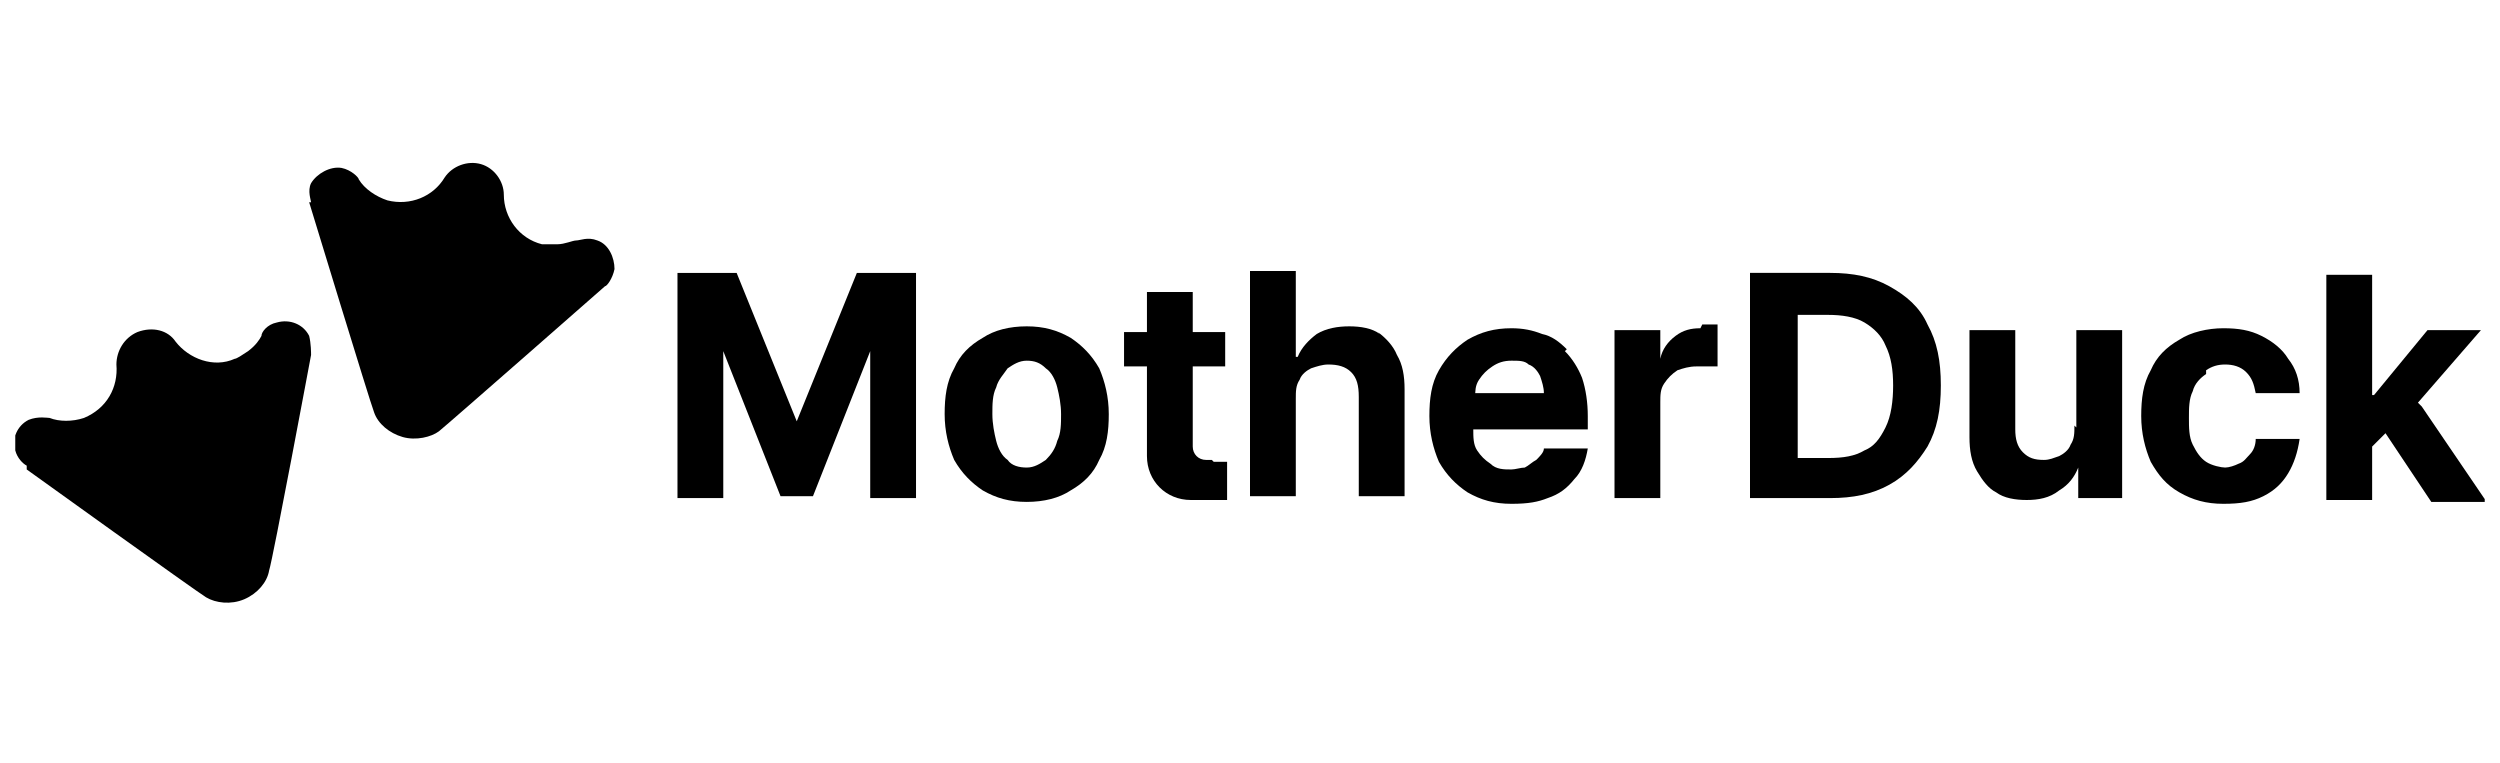
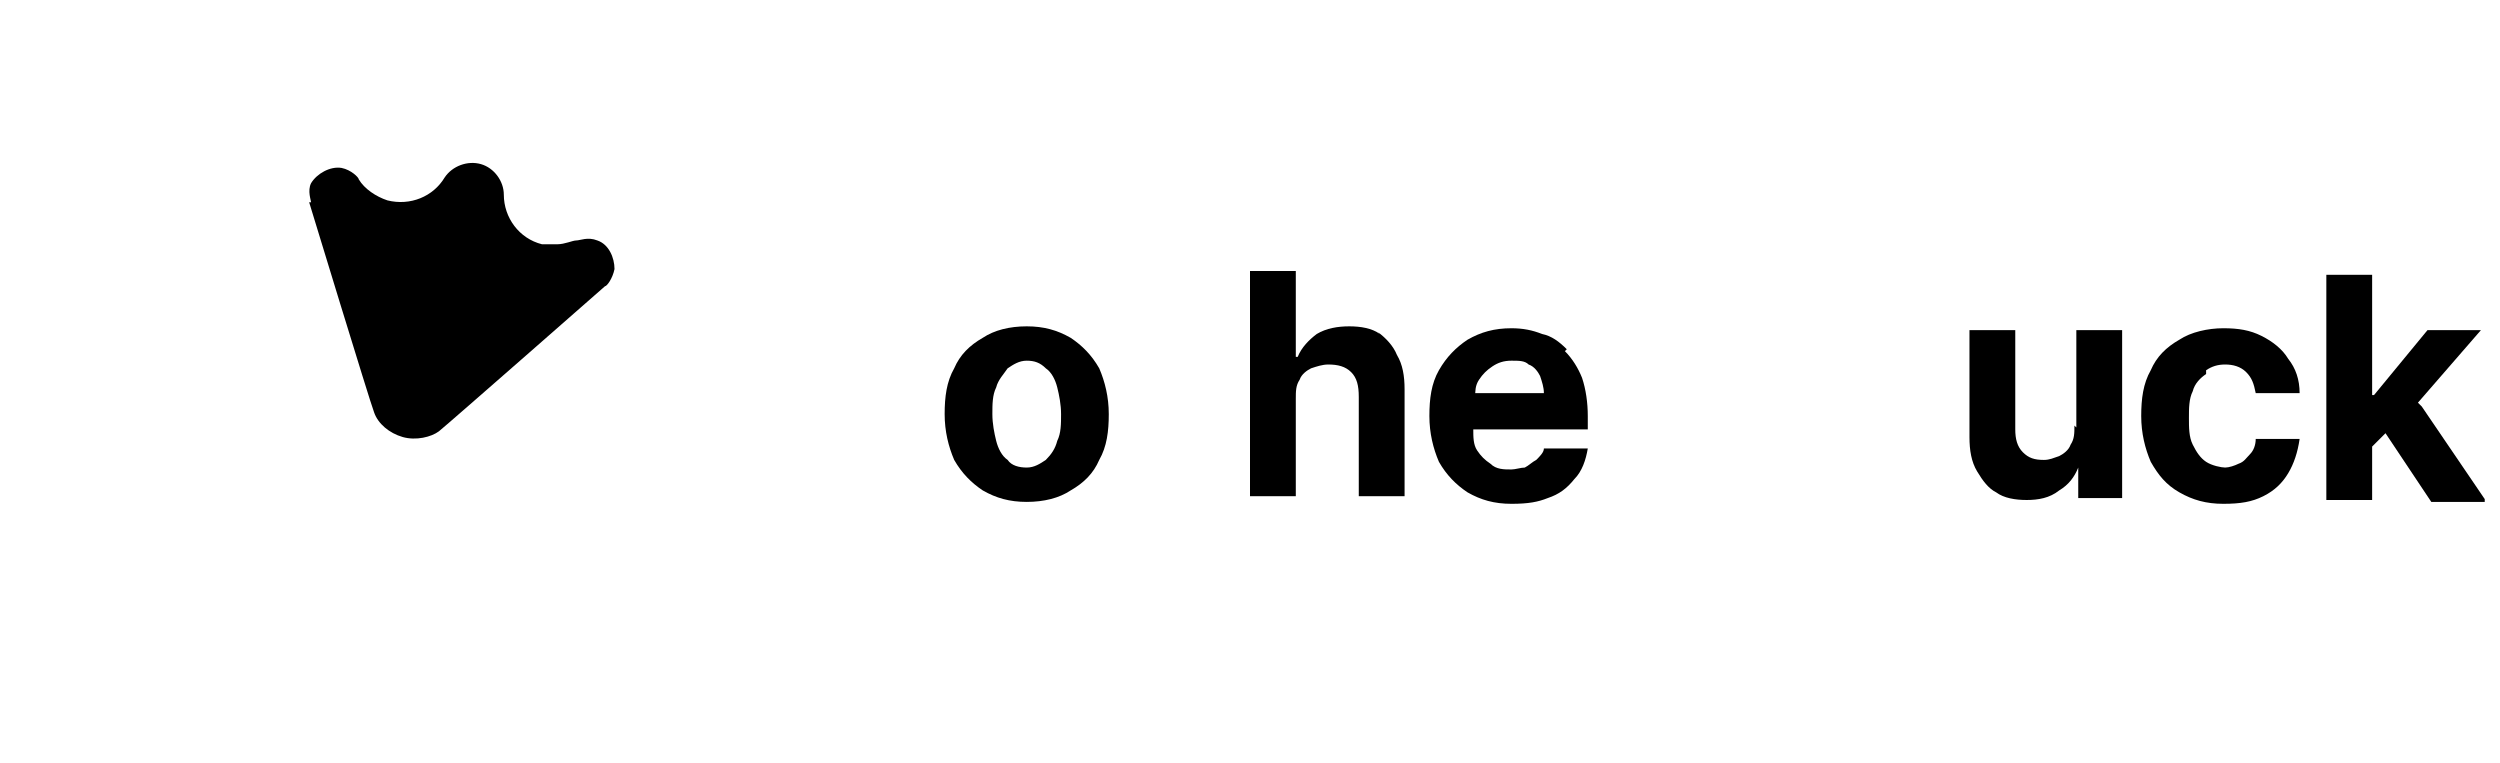
<svg xmlns="http://www.w3.org/2000/svg" id="Ebene_1" version="1.1" viewBox="0 0 131 40">
  <defs>
    <style>
      .st0 {
        fill: none;
      }

      .st1 {
        clip-path: url(#clippath);
      }
    </style>
    <clipPath id="clippath">
      <rect class="st0" x=".8" y="0" width="129.4" height="40" />
    </clipPath>
  </defs>
  <g class="st1">
    <g>
-       <path d="M1.4,24.6s8.9,6.4,9.4,6.7c.5.3,1.3.4,2,.1.7-.3,1.2-.9,1.3-1.5.2-.6,2.2-11.3,2.2-11.3,0-.1,0-.6-.1-1-.3-.6-1-.9-1.7-.7-.5.1-.8.5-.8.7-.1.2-.3.5-.7.8-.3.2-.6.4-.7.4-1.1.5-2.4,0-3.1-.9-.4-.6-1.2-.8-2-.5-.7.3-1.1,1-1.1,1.7.1,1.2-.5,2.3-1.7,2.8-.6.2-1.3.2-1.8,0-.1,0-.6-.1-1.1.1-.6.3-.9,1-.7,1.6.1.4.4.7.6.8Z" />
      <path d="M16.2,10.6s3.2,10.5,3.4,11c.2.6.8,1.1,1.5,1.3.7.2,1.5,0,1.9-.3.5-.4,8.7-7.6,8.7-7.6.1,0,.4-.4.5-.9,0-.6-.3-1.3-.9-1.5-.5-.2-.9,0-1.1,0-.2,0-.6.2-1,.2-.4,0-.7,0-.8,0-1.2-.3-2-1.4-2-2.6,0-.7-.5-1.4-1.2-1.6-.7-.2-1.5.1-1.9.7-.6,1-1.8,1.5-3,1.2-.6-.2-1.2-.6-1.5-1.1,0-.1-.4-.5-.9-.6-.6-.1-1.3.3-1.6.8-.2.4,0,.9,0,1Z" />
      <path d="M72.3,17.5c-.4-.3-1-.4-1.6-.4s-1.2.1-1.7.4c-.4.3-.8.7-1,1.2h-.1v-4.5h-2.4v11.8h2.4v-5.1c0-.4,0-.7.2-1,.1-.3.4-.5.6-.6.3-.1.6-.2.9-.2.5,0,.9.1,1.2.4.3.3.4.7.4,1.3v5.2h2.4v-5.6c0-.7-.1-1.3-.4-1.8-.2-.5-.6-.9-1-1.2Z" />
      <path d="M56.1,17.7c-.7-.4-1.4-.6-2.3-.6s-1.7.2-2.3.6c-.7.4-1.2.9-1.5,1.6-.4.7-.5,1.5-.5,2.4s.2,1.7.5,2.4c.4.7.9,1.2,1.5,1.6.7.4,1.4.6,2.3.6s1.7-.2,2.3-.6c.7-.4,1.2-.9,1.5-1.6.4-.7.5-1.5.5-2.4s-.2-1.7-.5-2.4c-.4-.7-.9-1.2-1.5-1.6ZM55.4,23.1c-.1.4-.3.7-.6,1-.3.2-.6.4-1,.4s-.8-.1-1-.4c-.3-.2-.5-.6-.6-1-.1-.4-.2-.9-.2-1.4s0-1,.2-1.4c.1-.4.4-.7.6-1,.3-.2.6-.4,1-.4s.7.1,1,.4c.3.2.5.6.6,1,.1.4.2.9.2,1.4s0,1-.2,1.4Z" />
      <path d="M82.1,18.3c-.4-.4-.8-.7-1.3-.8-.5-.2-1-.3-1.6-.3-.9,0-1.6.2-2.3.6-.6.4-1.1.9-1.5,1.6-.4.7-.5,1.5-.5,2.4s.2,1.7.5,2.4c.4.7.9,1.2,1.5,1.6.7.4,1.4.6,2.3.6s1.4-.1,1.9-.3c.6-.2,1-.5,1.4-1,.4-.4.6-1,.7-1.6h-2.3c0,.2-.2.4-.4.6-.2.1-.4.3-.6.4-.2,0-.5.1-.7.1-.4,0-.8,0-1.1-.3-.3-.2-.5-.4-.7-.7-.2-.3-.2-.7-.2-1.1h6v-.7c0-.7-.1-1.4-.3-2-.2-.5-.5-1-.9-1.4ZM77.3,20.8c0-.3,0-.6.2-.9.2-.3.4-.5.7-.7.3-.2.6-.3,1-.3s.7,0,.9.2c.3.1.5.4.6.6.1.3.2.6.2.9h-3.7Z" />
-       <path d="M41.9,22.2h-.1l-3.2-7.9h-3.1v11.8h2.4v-7.7h0l3,7.6h1.7l3-7.6h0v7.7h2.4v-11.8h-3.1l-3.2,7.9Z" />
      <path d="M126.7,21.1l3.3-3.8h-2.8l-2.8,3.4h-.1v-6.3h-2.4v11.8h2.4v-2.8l.7-.7,2.4,3.6h2.9l-3.4-5Z" />
      <path d="M108.7,22.3c0,.4,0,.7-.2,1-.1.3-.4.5-.6.6-.3.1-.5.2-.8.2-.5,0-.8-.1-1.1-.4s-.4-.7-.4-1.2v-5.2h-2.4v5.6c0,.7.1,1.3.4,1.8.3.5.6.9,1,1.1.4.3,1,.4,1.6.4s1.2-.1,1.7-.5c.5-.3.8-.7,1-1.2h0v1.6h2.3v-8.8h-2.4v5.1Z" />
      <path d="M115.6,19.4c.3-.2.6-.3,1-.3s.8.1,1.1.4c.3.3.4.6.5,1.1h2.3c0-.7-.2-1.3-.6-1.8-.3-.5-.8-.9-1.4-1.2-.6-.3-1.2-.4-2-.4s-1.7.2-2.3.6c-.7.4-1.2.9-1.5,1.6-.4.7-.5,1.5-.5,2.4s.2,1.7.5,2.4c.4.7.8,1.2,1.5,1.6.7.4,1.4.6,2.3.6s1.5-.1,2.1-.4c.6-.3,1-.7,1.3-1.2.3-.5.5-1.1.6-1.8h-2.3c0,.3-.1.6-.3.8s-.3.4-.6.5c-.2.1-.5.2-.7.2s-.7-.1-1-.3c-.3-.2-.5-.5-.7-.9-.2-.4-.2-.9-.2-1.4s0-1,.2-1.4c.1-.4.4-.7.7-.9Z" />
-       <path d="M99,15c-.9-.5-1.9-.7-3.1-.7h-4.2v11.8h4.2c1.2,0,2.2-.2,3.1-.7.9-.5,1.5-1.2,2-2,.5-.9.7-1.9.7-3.2s-.2-2.3-.7-3.2c-.4-.9-1.1-1.5-2-2ZM98.8,22.4c-.3.6-.6,1-1.1,1.2-.5.3-1.1.4-1.9.4h-1.6v-7.5h1.6c.7,0,1.4.1,1.9.4.5.3.9.7,1.1,1.2.3.6.4,1.3.4,2.1s-.1,1.6-.4,2.2Z" />
-       <path d="M63.5,24.1h-.3c-.4,0-.7-.3-.7-.7v-4.2h1.7v-1.8h-1.7v-2.1h-2.4v2.1h-1.2v1.8h1.2v4.7c0,1.3,1,2.3,2.3,2.3h1.9v-2h-.7Z" />
-       <path d="M89.1,17.2c-.5,0-.9.1-1.3.4-.4.3-.7.7-.8,1.2h0v-1.5h-2.4v8.8h2.4v-5c0-.4,0-.7.2-1,.2-.3.4-.5.7-.7.3-.1.6-.2,1-.2s.4,0,.6,0c.2,0,.4,0,.5,0v-2.2c-.1,0-.2,0-.4,0-.1,0-.3,0-.4,0Z" />
    </g>
  </g>
</svg>